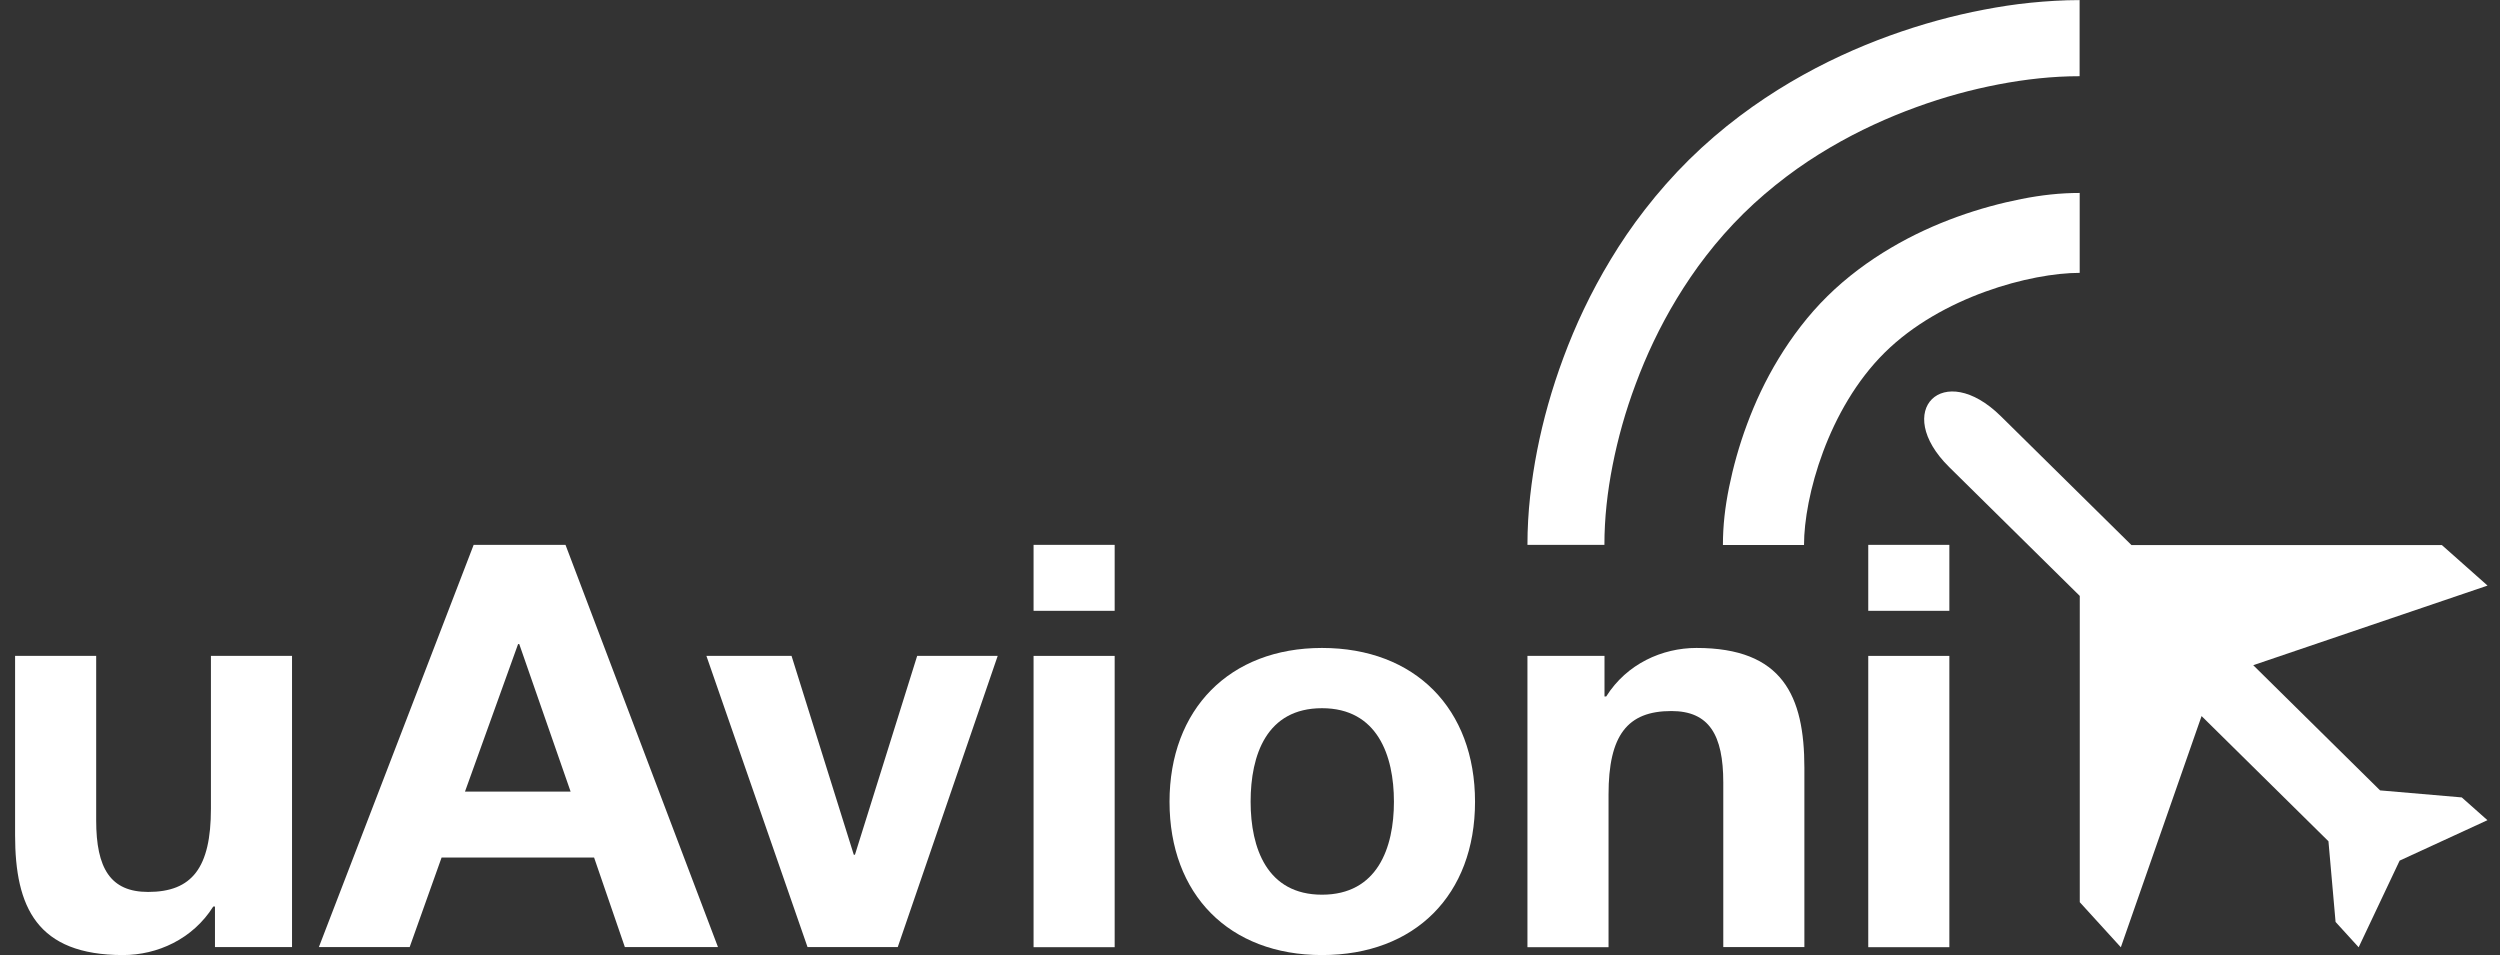
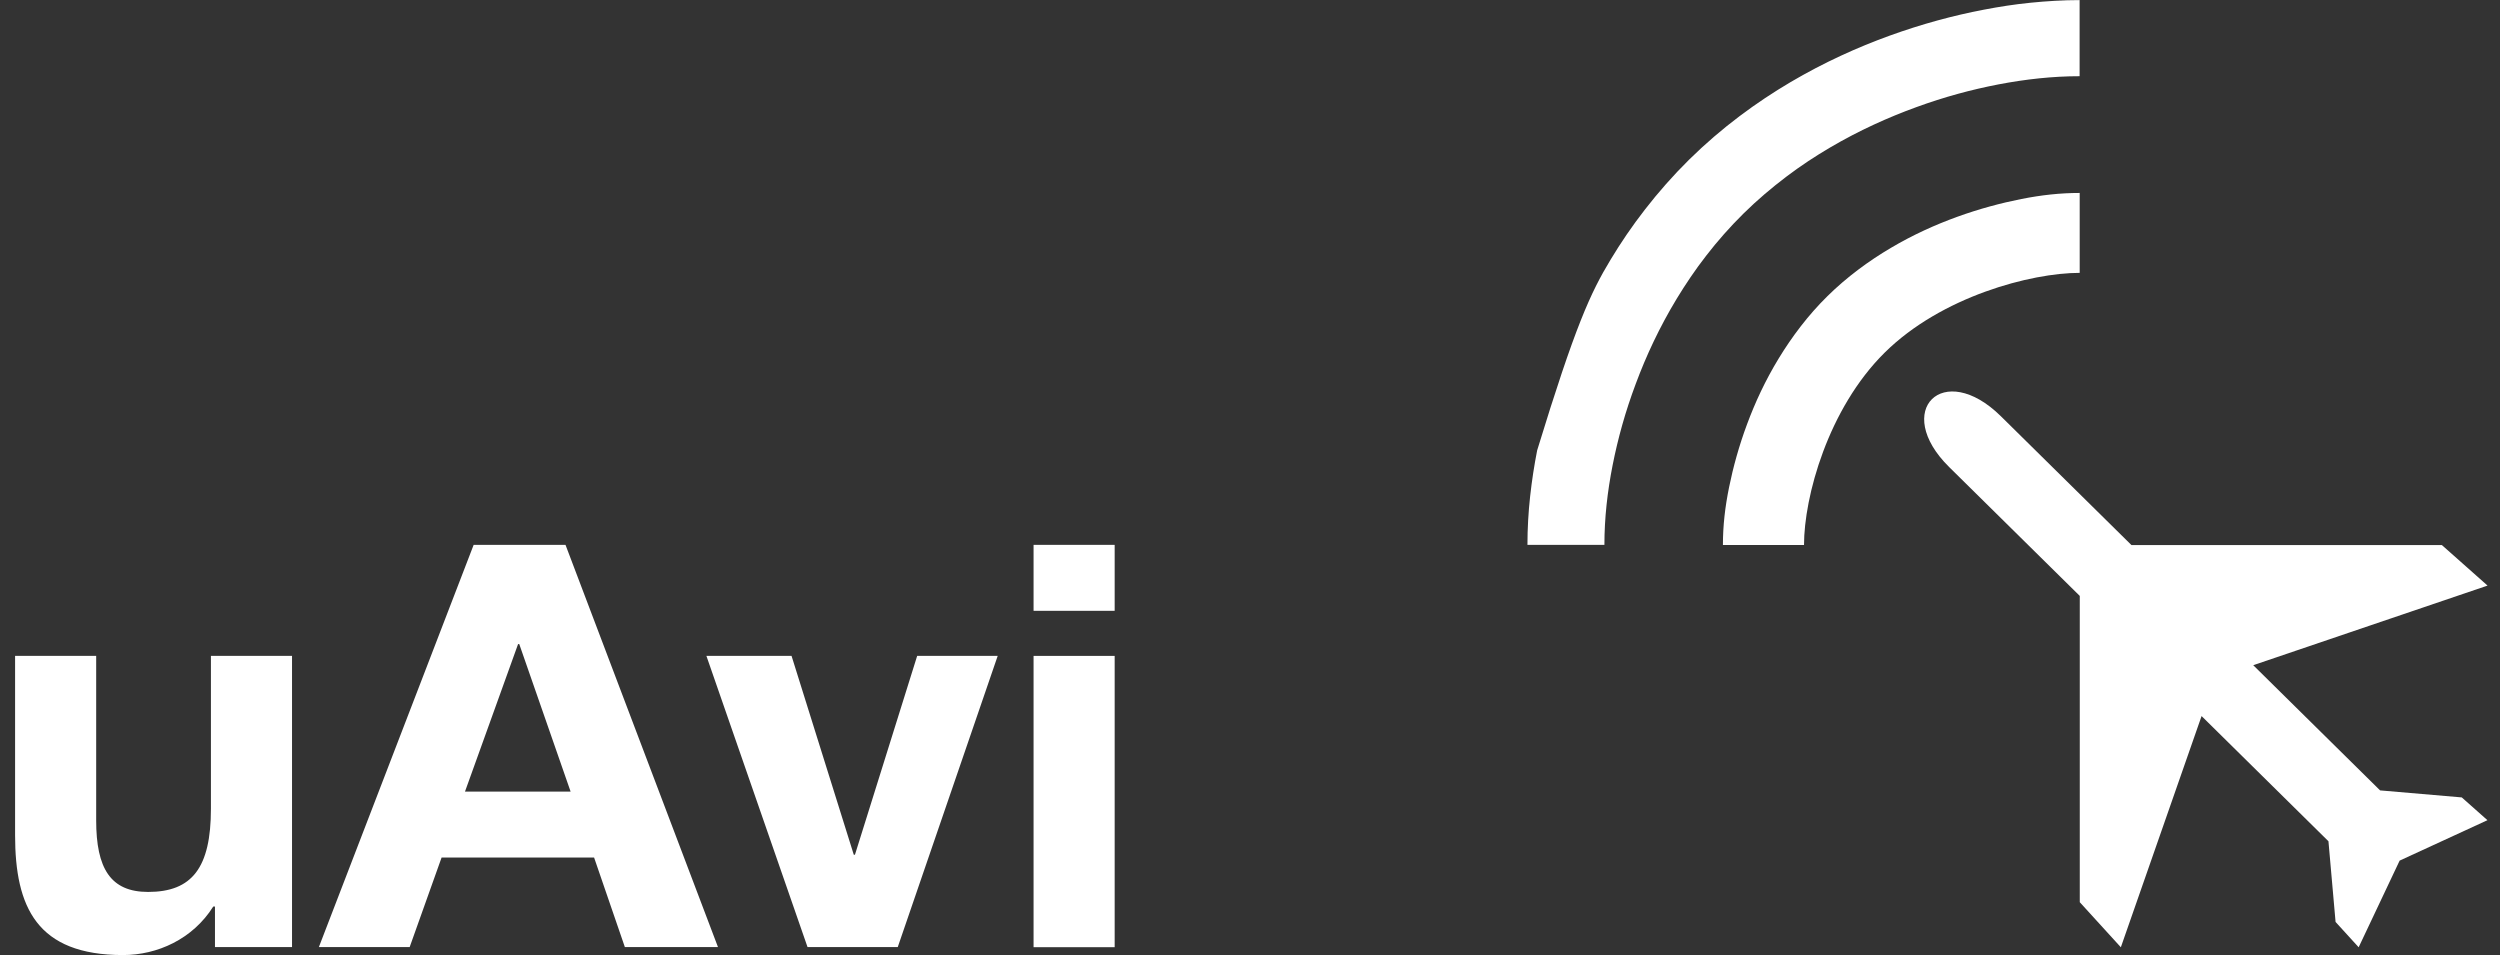
<svg xmlns="http://www.w3.org/2000/svg" width="89" height="34" viewBox="0 0 89 34" fill="none">
  <rect x="0" y="0" width="89" height="34" fill="#333333" stroke="none" />
  <g clip-path="url(#clip0_4002_321)">
    <path d="M10.396 33.716H7.653V32.273H7.592C6.859 33.436 5.599 34 4.379 34C1.311 34 0.537 32.294 0.537 29.729V23.35H3.424V29.206C3.424 30.912 3.931 31.753 5.273 31.753C6.838 31.753 7.509 30.892 7.509 28.787V23.35H10.396V33.72V33.716Z" fill="white" />
    <path d="M16.553 28.182H20.314L18.485 22.928H18.444L16.553 28.182ZM16.858 19.397H20.132L25.56 33.716H22.245L21.149 30.527H15.721L14.584 33.716H11.352L16.862 19.397H16.858Z" fill="white" />
    <path d="M31.96 33.716H28.748L25.148 23.35H28.179L30.395 30.429H30.436L32.651 23.35H35.518L31.96 33.716Z" fill="white" />
    <path d="M36.795 23.35H39.682V33.72H36.795V23.35ZM39.682 21.745H36.795V19.397H39.682V21.745Z" fill="white" />
-     <path d="M47.063 31.851C49.035 31.851 49.624 30.185 49.624 28.54C49.624 26.895 49.035 25.212 47.063 25.212C45.09 25.212 44.522 26.878 44.522 28.54C44.522 30.202 45.111 31.851 47.063 31.851ZM47.063 23.067C50.377 23.067 52.511 25.232 52.511 28.543C52.511 31.855 50.377 34 47.063 34C43.748 34 41.635 31.834 41.635 28.543C41.635 25.253 43.768 23.067 47.063 23.067Z" fill="white" />
-     <path d="M54.377 23.35H57.12V24.793H57.182C57.914 23.631 59.175 23.067 60.394 23.067C63.462 23.067 64.236 24.773 64.236 27.337V33.716H61.349V27.861C61.349 26.158 60.842 25.313 59.5 25.313C57.935 25.313 57.264 26.175 57.264 28.283V33.72H54.377V23.35Z" fill="white" />
-     <path d="M66.51 23.35H69.397V33.72H66.51V23.35ZM69.397 21.745H66.51V19.397H69.397V21.745Z" fill="white" />
-     <path d="M57.123 19.397H54.377C54.377 18.819 54.411 18.228 54.473 17.667C54.535 17.106 54.617 16.573 54.723 16.032C54.935 14.954 55.24 13.856 55.661 12.724C56.082 11.592 56.623 10.423 57.339 9.241C57.695 8.65 58.099 8.051 58.565 7.453C59.031 6.852 59.562 6.247 60.133 5.683C60.705 5.119 61.318 4.595 61.928 4.136C62.538 3.676 63.14 3.281 63.739 2.926C64.938 2.22 66.123 1.686 67.27 1.27C68.417 0.855 69.53 0.554 70.623 0.345C71.171 0.24 71.712 0.155 72.28 0.098C72.849 0.041 73.448 0.003 74.034 0.003V2.713C73.064 2.713 72.109 2.821 71.147 3.004C70.184 3.19 69.219 3.45 68.219 3.815C67.219 4.179 66.181 4.646 65.147 5.254C64.63 5.558 64.109 5.899 63.592 6.291C63.075 6.683 62.555 7.122 62.072 7.599C61.589 8.075 61.14 8.585 60.743 9.099C60.346 9.609 60.003 10.123 59.692 10.633C59.075 11.653 58.599 12.677 58.233 13.664C57.863 14.65 57.599 15.603 57.411 16.552C57.223 17.502 57.117 18.448 57.117 19.401" fill="white" />
+     <path d="M57.123 19.397H54.377C54.377 18.819 54.411 18.228 54.473 17.667C54.535 17.106 54.617 16.573 54.723 16.032C56.082 11.592 56.623 10.423 57.339 9.241C57.695 8.65 58.099 8.051 58.565 7.453C59.031 6.852 59.562 6.247 60.133 5.683C60.705 5.119 61.318 4.595 61.928 4.136C62.538 3.676 63.14 3.281 63.739 2.926C64.938 2.22 66.123 1.686 67.27 1.27C68.417 0.855 69.53 0.554 70.623 0.345C71.171 0.24 71.712 0.155 72.28 0.098C72.849 0.041 73.448 0.003 74.034 0.003V2.713C73.064 2.713 72.109 2.821 71.147 3.004C70.184 3.19 69.219 3.45 68.219 3.815C67.219 4.179 66.181 4.646 65.147 5.254C64.63 5.558 64.109 5.899 63.592 6.291C63.075 6.683 62.555 7.122 62.072 7.599C61.589 8.075 61.14 8.585 60.743 9.099C60.346 9.609 60.003 10.123 59.692 10.633C59.075 11.653 58.599 12.677 58.233 13.664C57.863 14.65 57.599 15.603 57.411 16.552C57.223 17.502 57.117 18.448 57.117 19.401" fill="white" />
    <path d="M74.037 6.866V9.714C72.305 9.714 69.116 10.555 67.096 12.552C65.076 14.549 64.223 17.691 64.223 19.401H61.336C61.336 18.711 61.411 18.056 61.555 17.346C61.699 16.637 61.908 15.873 62.196 15.1C62.483 14.326 62.846 13.542 63.319 12.765C63.791 11.988 64.374 11.214 65.058 10.542C65.74 9.869 66.524 9.291 67.315 8.825C68.103 8.359 68.897 8.001 69.681 7.717C70.466 7.433 71.24 7.227 71.959 7.085C72.678 6.943 73.342 6.869 74.041 6.869" fill="white" />
    <path d="M83.146 32.818L82.893 29.949L78.376 25.492L75.502 33.723L74.04 32.118V21.215L69.39 16.627C67.349 14.613 69.184 12.799 71.229 14.816L75.879 19.404H86.93L88.557 20.847L80.215 23.681L84.731 28.138L87.639 28.388L88.553 29.199L85.427 30.638L83.968 33.723L83.146 32.821V32.818Z" fill="white" />
  </g>
  <defs>
    <clipPath id="clip0_4002_321">
      <rect width="88.016" height="34" fill="white" transform="translate(0.537)" />
    </clipPath>
  </defs>
</svg>